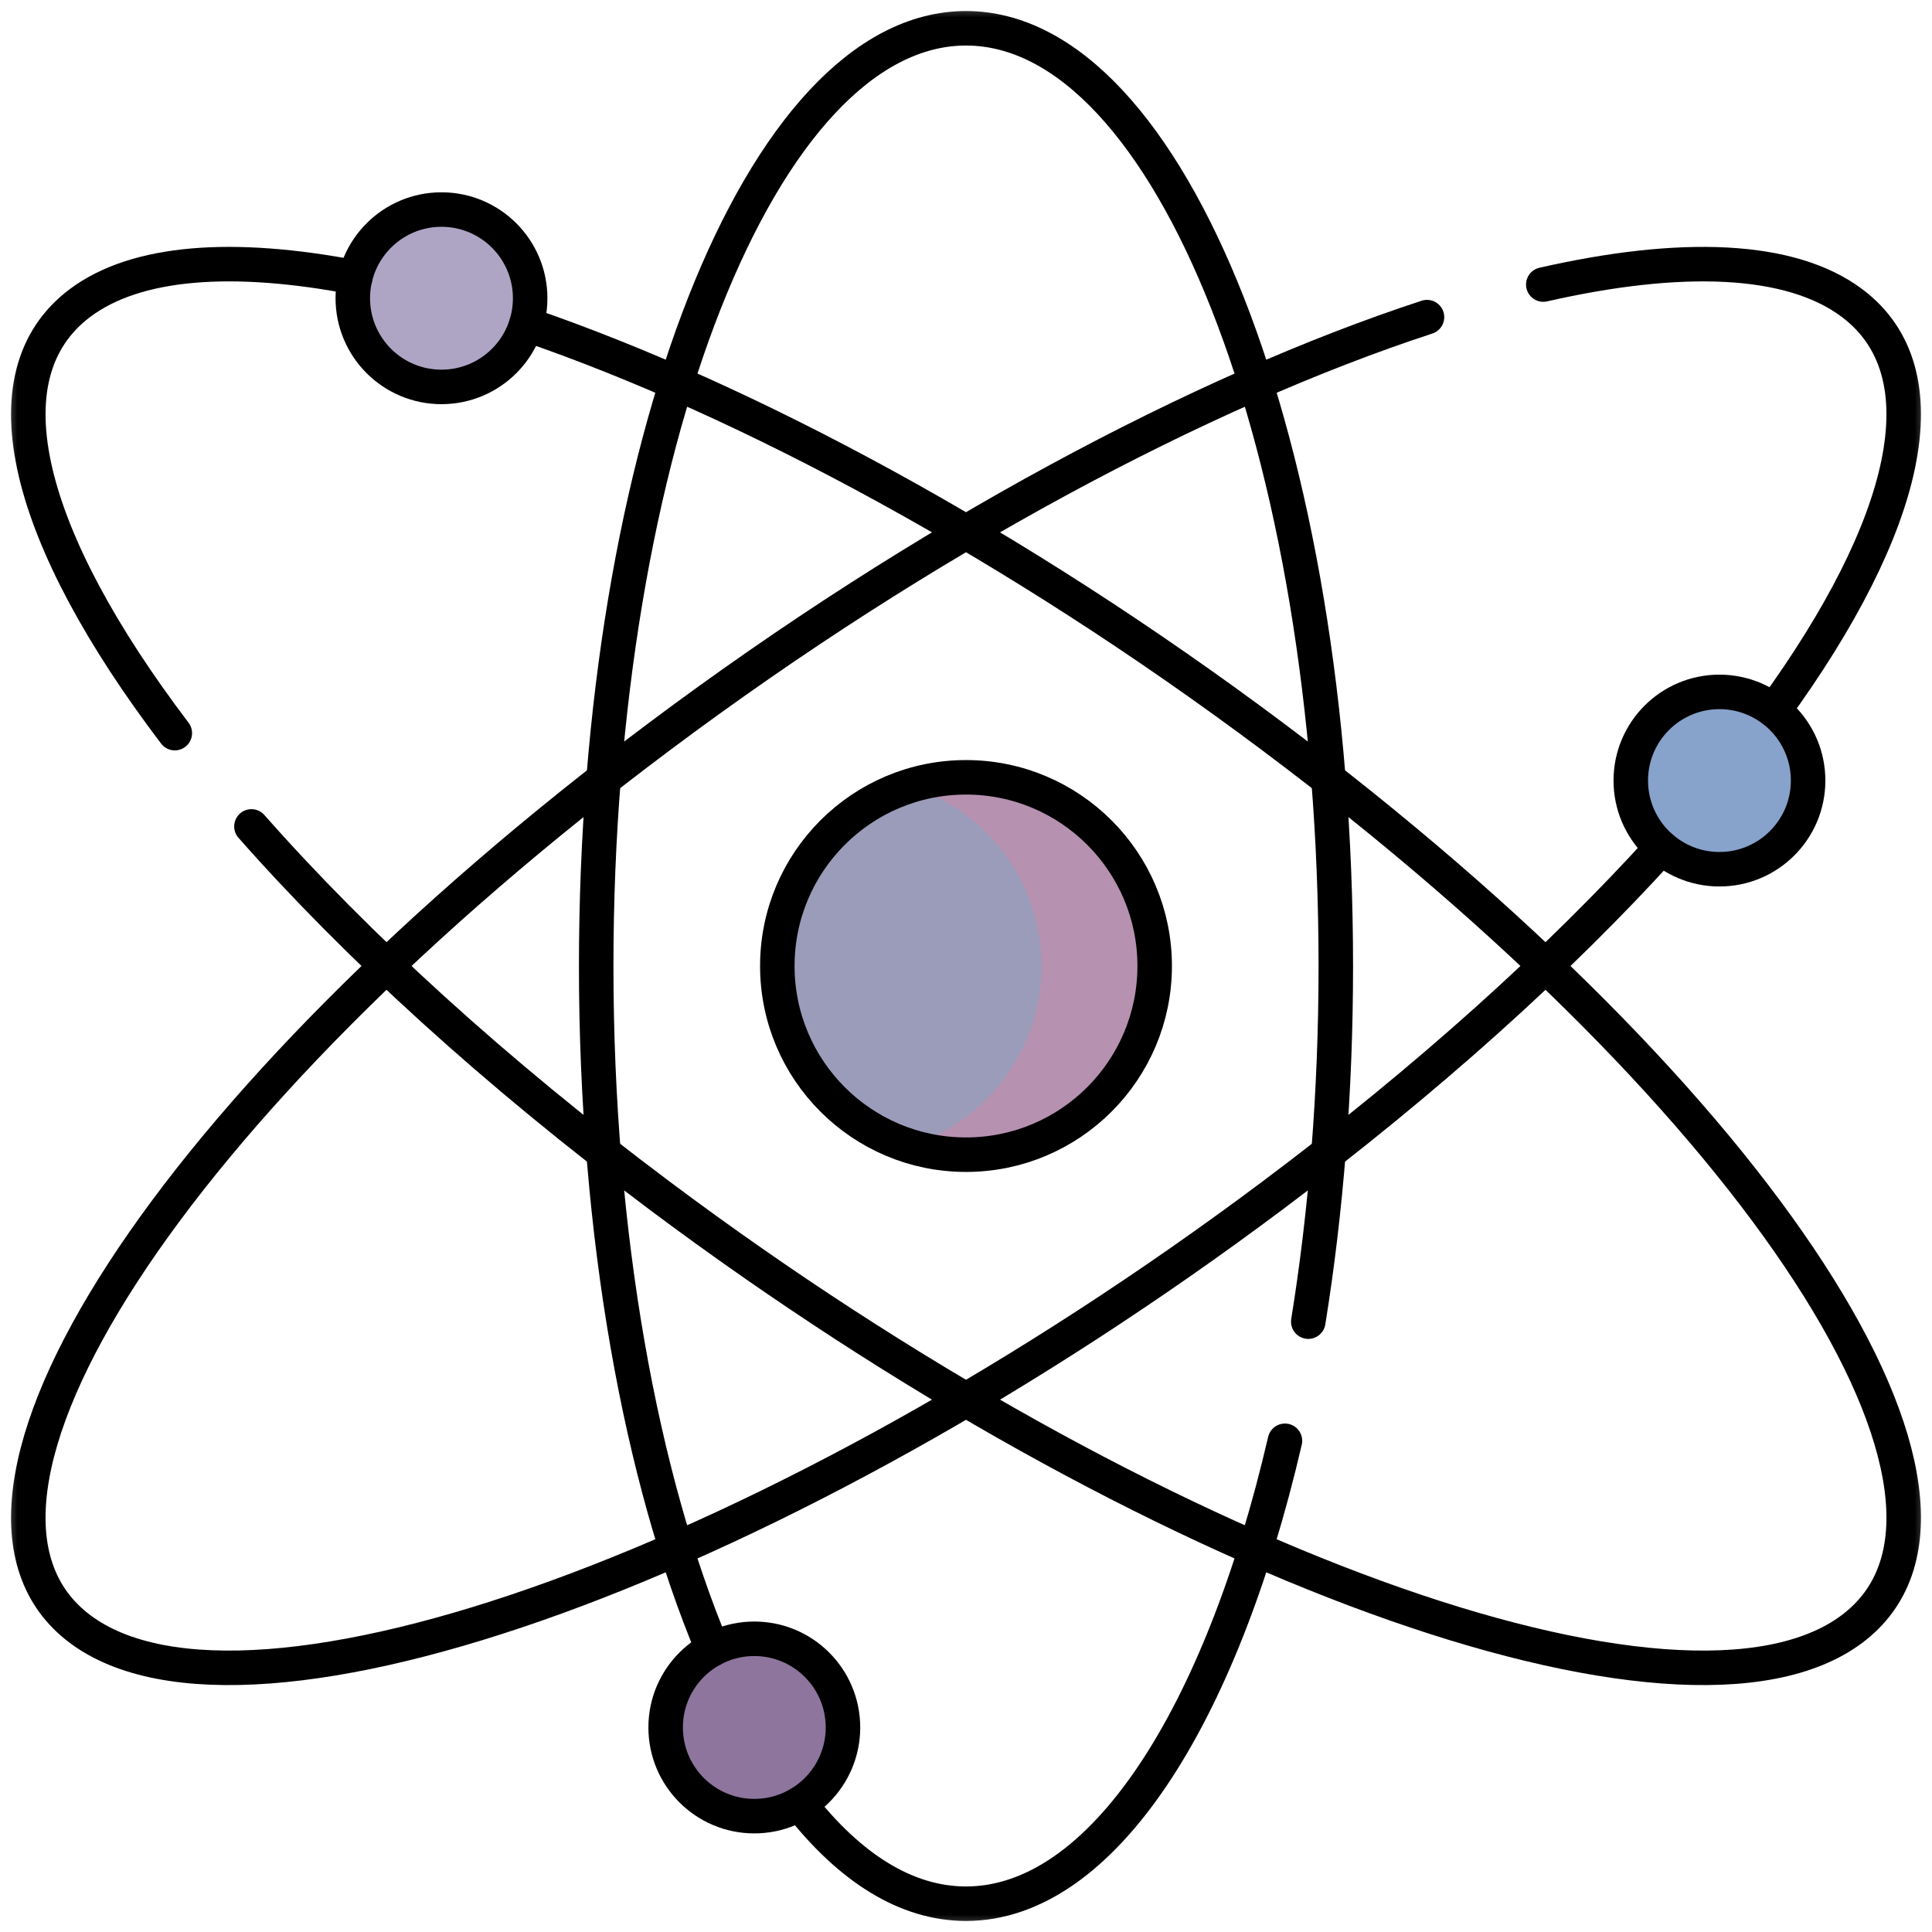
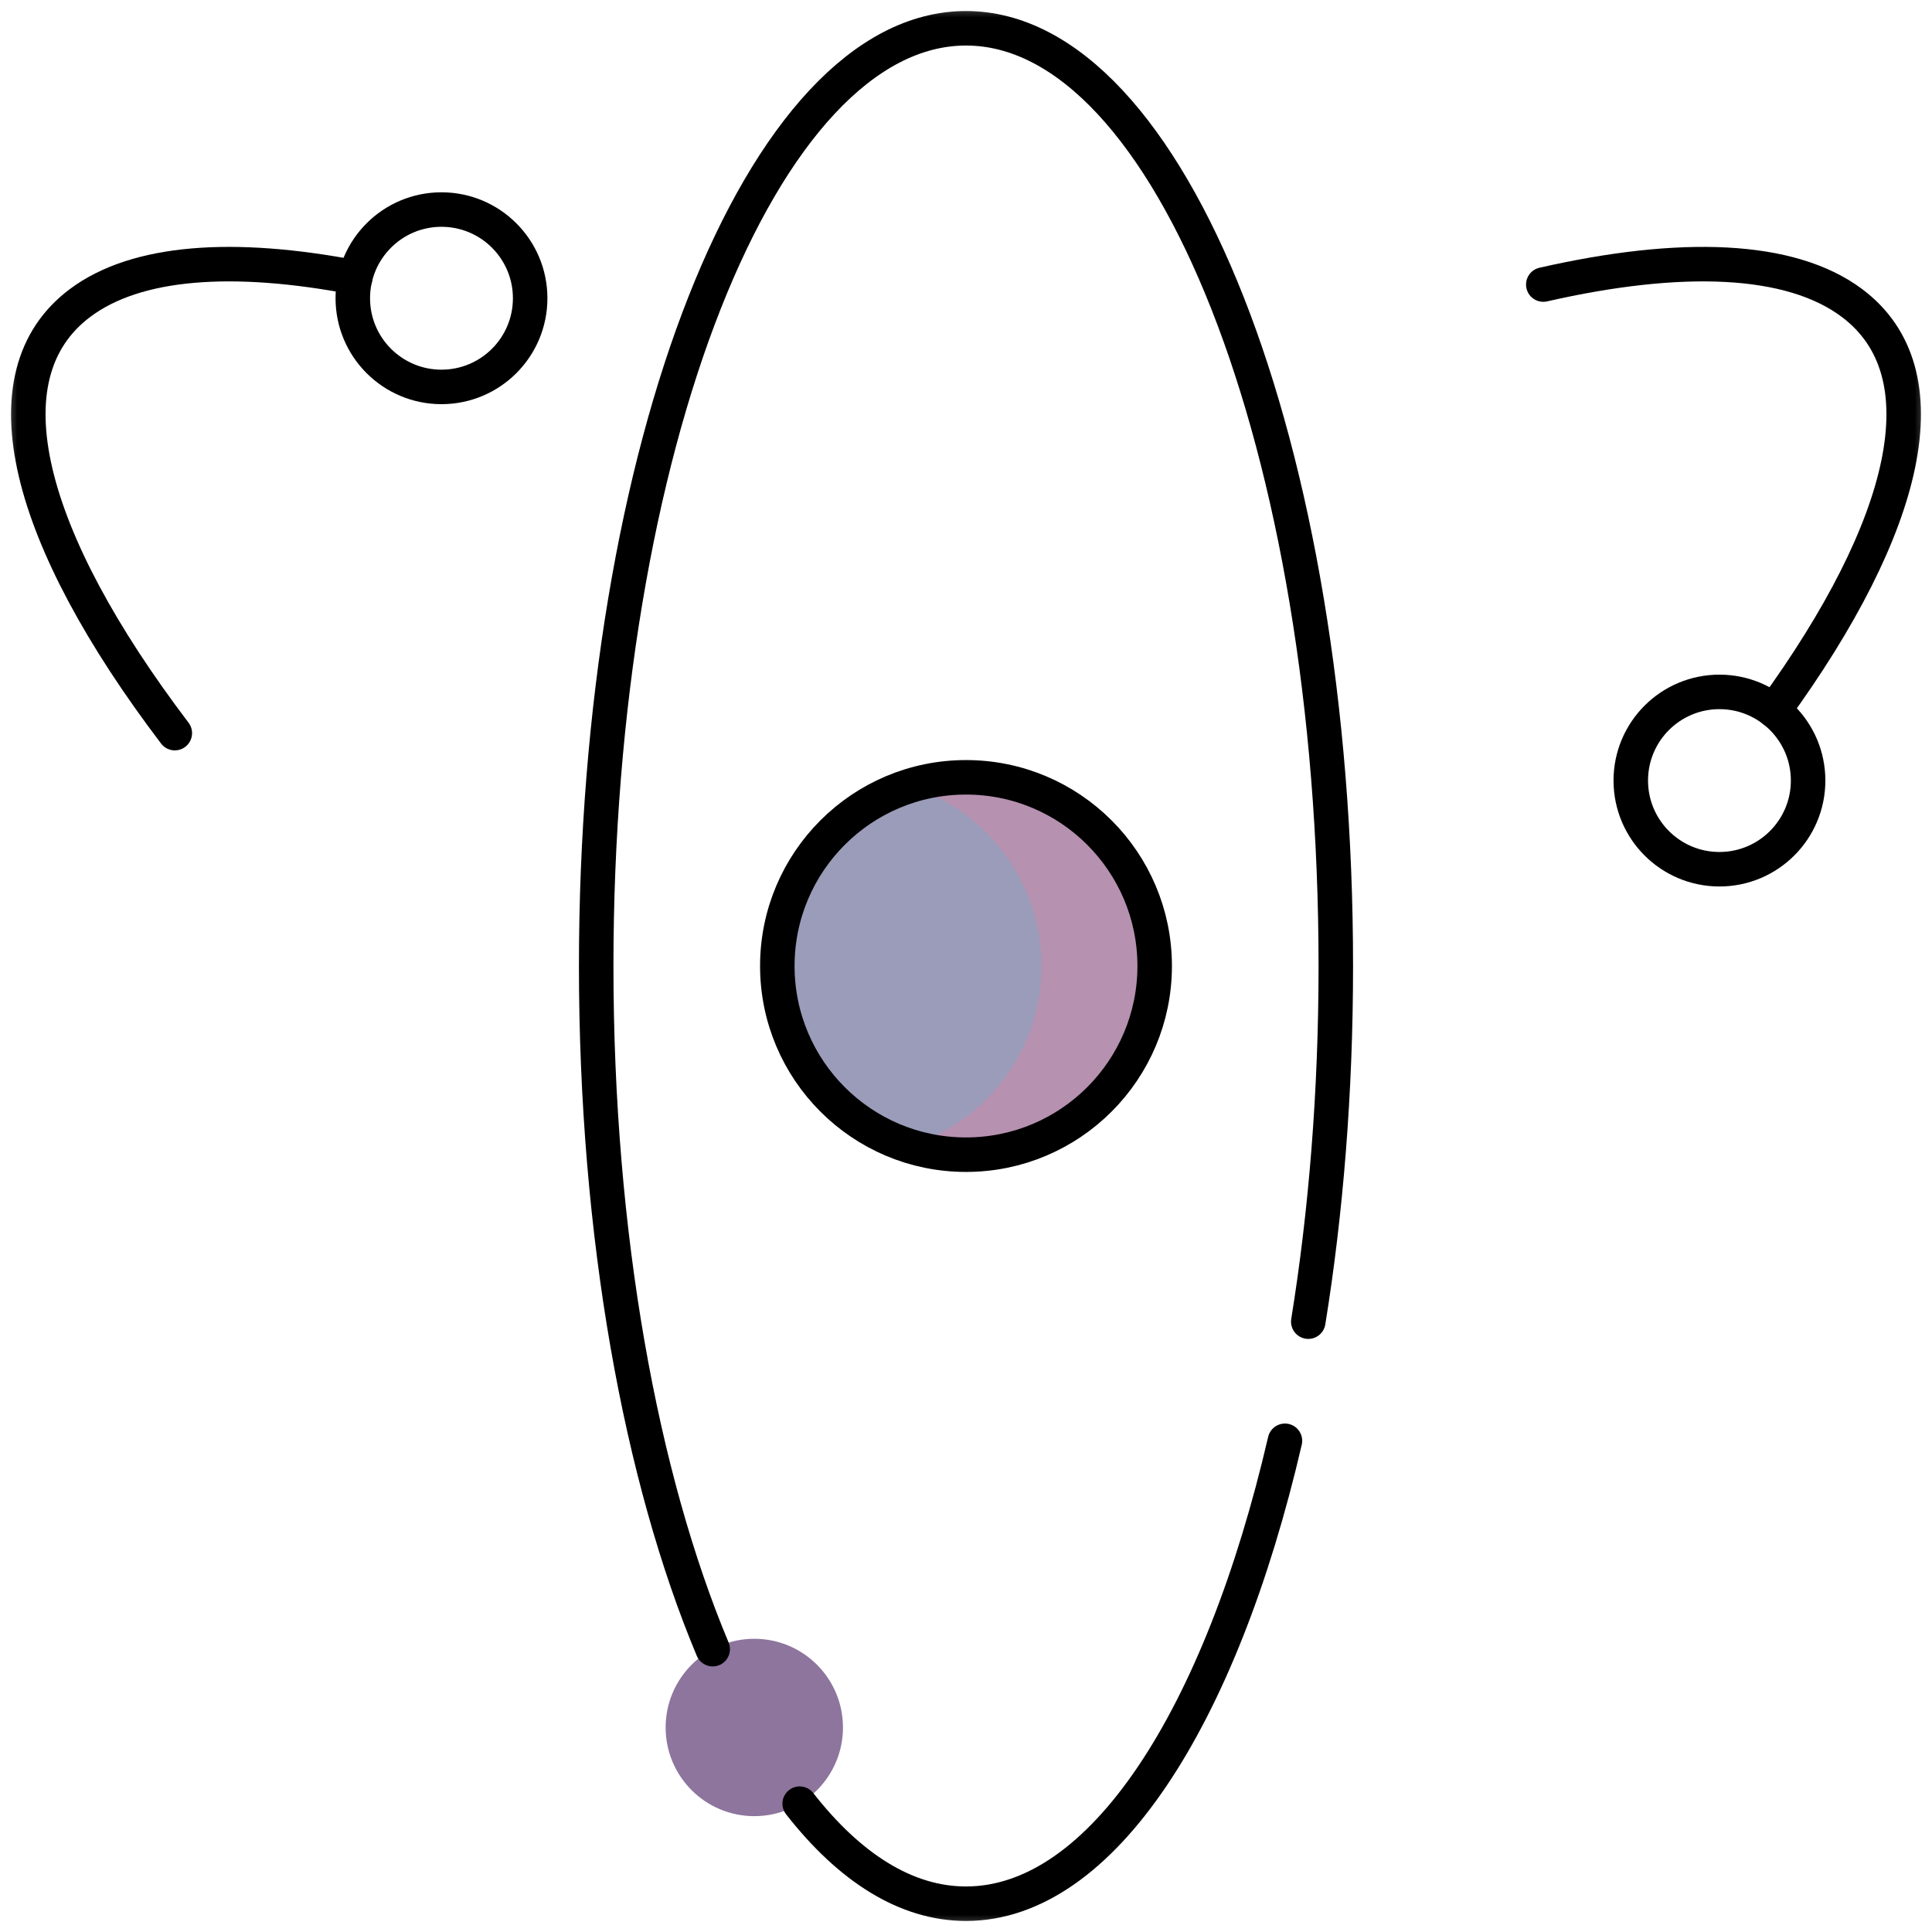
<svg xmlns="http://www.w3.org/2000/svg" fill="none" viewBox="0 0 56 56" height="56" width="56">
  <g clip-path="url(#clip0_2_110)">
    <mask height="56" width="56" y="0" x="0" maskUnits="userSpaceOnUse" style="mask-type:luminance" id="mask0_2_110">
      <path fill="white" d="M0 3.8147e-06H56V56H0V3.8147e-06Z" />
    </mask>
    <g mask="url(#mask0_2_110)">
      <path fill="#9A9CB9" d="M33.469 28C33.469 31.02 31.02 33.469 28 33.469C24.98 33.469 22.531 31.02 22.531 28C22.531 24.98 24.98 22.531 28 22.531C31.02 22.531 33.469 24.98 33.469 28Z" />
      <path fill="#B691B0" d="M28 22.531C27.428 22.531 26.877 22.619 26.359 22.782C28.578 23.479 30.188 25.551 30.188 28C30.188 30.449 28.578 32.521 26.359 33.218C26.877 33.381 27.428 33.469 28 33.469C31.02 33.469 33.469 31.02 33.469 28C33.469 24.98 31.02 22.531 28 22.531Z" />
-       <path fill="#AEA5C5" d="M15.367 8.645C15.367 10.064 14.216 11.215 12.796 11.215C11.377 11.215 10.226 10.064 10.226 8.645C10.226 7.225 11.377 6.074 12.796 6.074C14.216 6.074 15.367 7.225 15.367 8.645Z" />
-       <path fill="#87A2CB" d="M52.409 22.625C52.409 24.044 51.258 25.195 49.839 25.195C48.419 25.195 47.269 24.044 47.269 22.625C47.269 21.205 48.419 20.055 49.839 20.055C51.258 20.055 52.409 21.205 52.409 22.625Z" />
      <path fill="#8D759D" d="M24.434 50.071C24.434 51.491 23.283 52.642 21.864 52.642C20.444 52.642 19.294 51.491 19.294 50.071C19.294 48.652 20.444 47.501 21.864 47.501C23.283 47.501 24.434 48.652 24.434 50.071Z" />
      <path stroke-linejoin="round" stroke-linecap="round" stroke-miterlimit="10" stroke="black" d="M37.921 38.309C38.435 35.13 38.719 31.649 38.719 28C38.719 12.989 33.919 0.82 28 0.82C22.081 0.82 17.281 12.989 17.281 28C17.281 35.807 18.579 42.845 20.658 47.802" />
      <path stroke-linejoin="round" stroke-linecap="round" stroke-miterlimit="10" stroke="black" d="M23.179 52.28C24.628 54.135 26.265 55.18 28 55.18C31.939 55.18 35.382 49.791 37.245 41.762" />
-       <path stroke-linejoin="round" stroke-linecap="round" stroke-miterlimit="10" stroke="black" d="M41.362 9.192C34.815 11.335 26.776 15.614 19.113 21.349C4.932 31.964 -2.586 43.547 2.322 47.219C7.23 50.893 22.705 45.266 36.887 34.651C41.372 31.293 45.191 27.839 48.159 24.57" />
      <path stroke-linejoin="round" stroke-linecap="round" stroke-miterlimit="10" stroke="black" d="M51.419 20.598C55.311 15.245 56.386 10.807 53.678 8.781C51.898 7.448 48.728 7.339 44.733 8.248" />
      <path stroke-linejoin="round" stroke-linecap="round" stroke-miterlimit="10" stroke="black" d="M5.067 21.25C0.783 15.606 -0.496 10.89 2.322 8.781C3.955 7.558 6.759 7.365 10.298 8.044" />
-       <path stroke-linejoin="round" stroke-linecap="round" stroke-miterlimit="10" stroke="black" d="M15.254 9.399C21.685 11.602 29.463 15.793 36.887 21.349C51.068 31.964 58.586 43.547 53.678 47.219C48.77 50.893 33.295 45.266 19.113 34.651C14.345 31.082 10.331 27.404 7.288 23.954" />
      <path stroke-linejoin="round" stroke-linecap="round" stroke-miterlimit="10" stroke="black" d="M33.469 28C33.469 31.02 31.02 33.469 28 33.469C24.98 33.469 22.531 31.02 22.531 28C22.531 24.98 24.98 22.531 28 22.531C31.02 22.531 33.469 24.98 33.469 28Z" />
      <path stroke-linejoin="round" stroke-linecap="round" stroke-miterlimit="10" stroke="black" d="M15.367 8.645C15.367 10.064 14.216 11.215 12.796 11.215C11.377 11.215 10.226 10.064 10.226 8.645C10.226 7.225 11.377 6.074 12.796 6.074C14.216 6.074 15.367 7.225 15.367 8.645Z" />
      <path stroke-linejoin="round" stroke-linecap="round" stroke-miterlimit="10" stroke="black" d="M52.409 22.625C52.409 24.044 51.258 25.195 49.839 25.195C48.419 25.195 47.269 24.044 47.269 22.625C47.269 21.205 48.419 20.055 49.839 20.055C51.258 20.055 52.409 21.205 52.409 22.625Z" />
-       <path stroke-linejoin="round" stroke-linecap="round" stroke-miterlimit="10" stroke="black" d="M24.434 50.071C24.434 51.491 23.283 52.642 21.864 52.642C20.444 52.642 19.294 51.491 19.294 50.071C19.294 48.652 20.444 47.501 21.864 47.501C23.283 47.501 24.434 48.652 24.434 50.071Z" />
    </g>
  </g>
  <defs>
    <clipPath id="clip0_2_110">
      <rect fill="white" height="56" width="56" />
    </clipPath>
  </defs>
</svg>